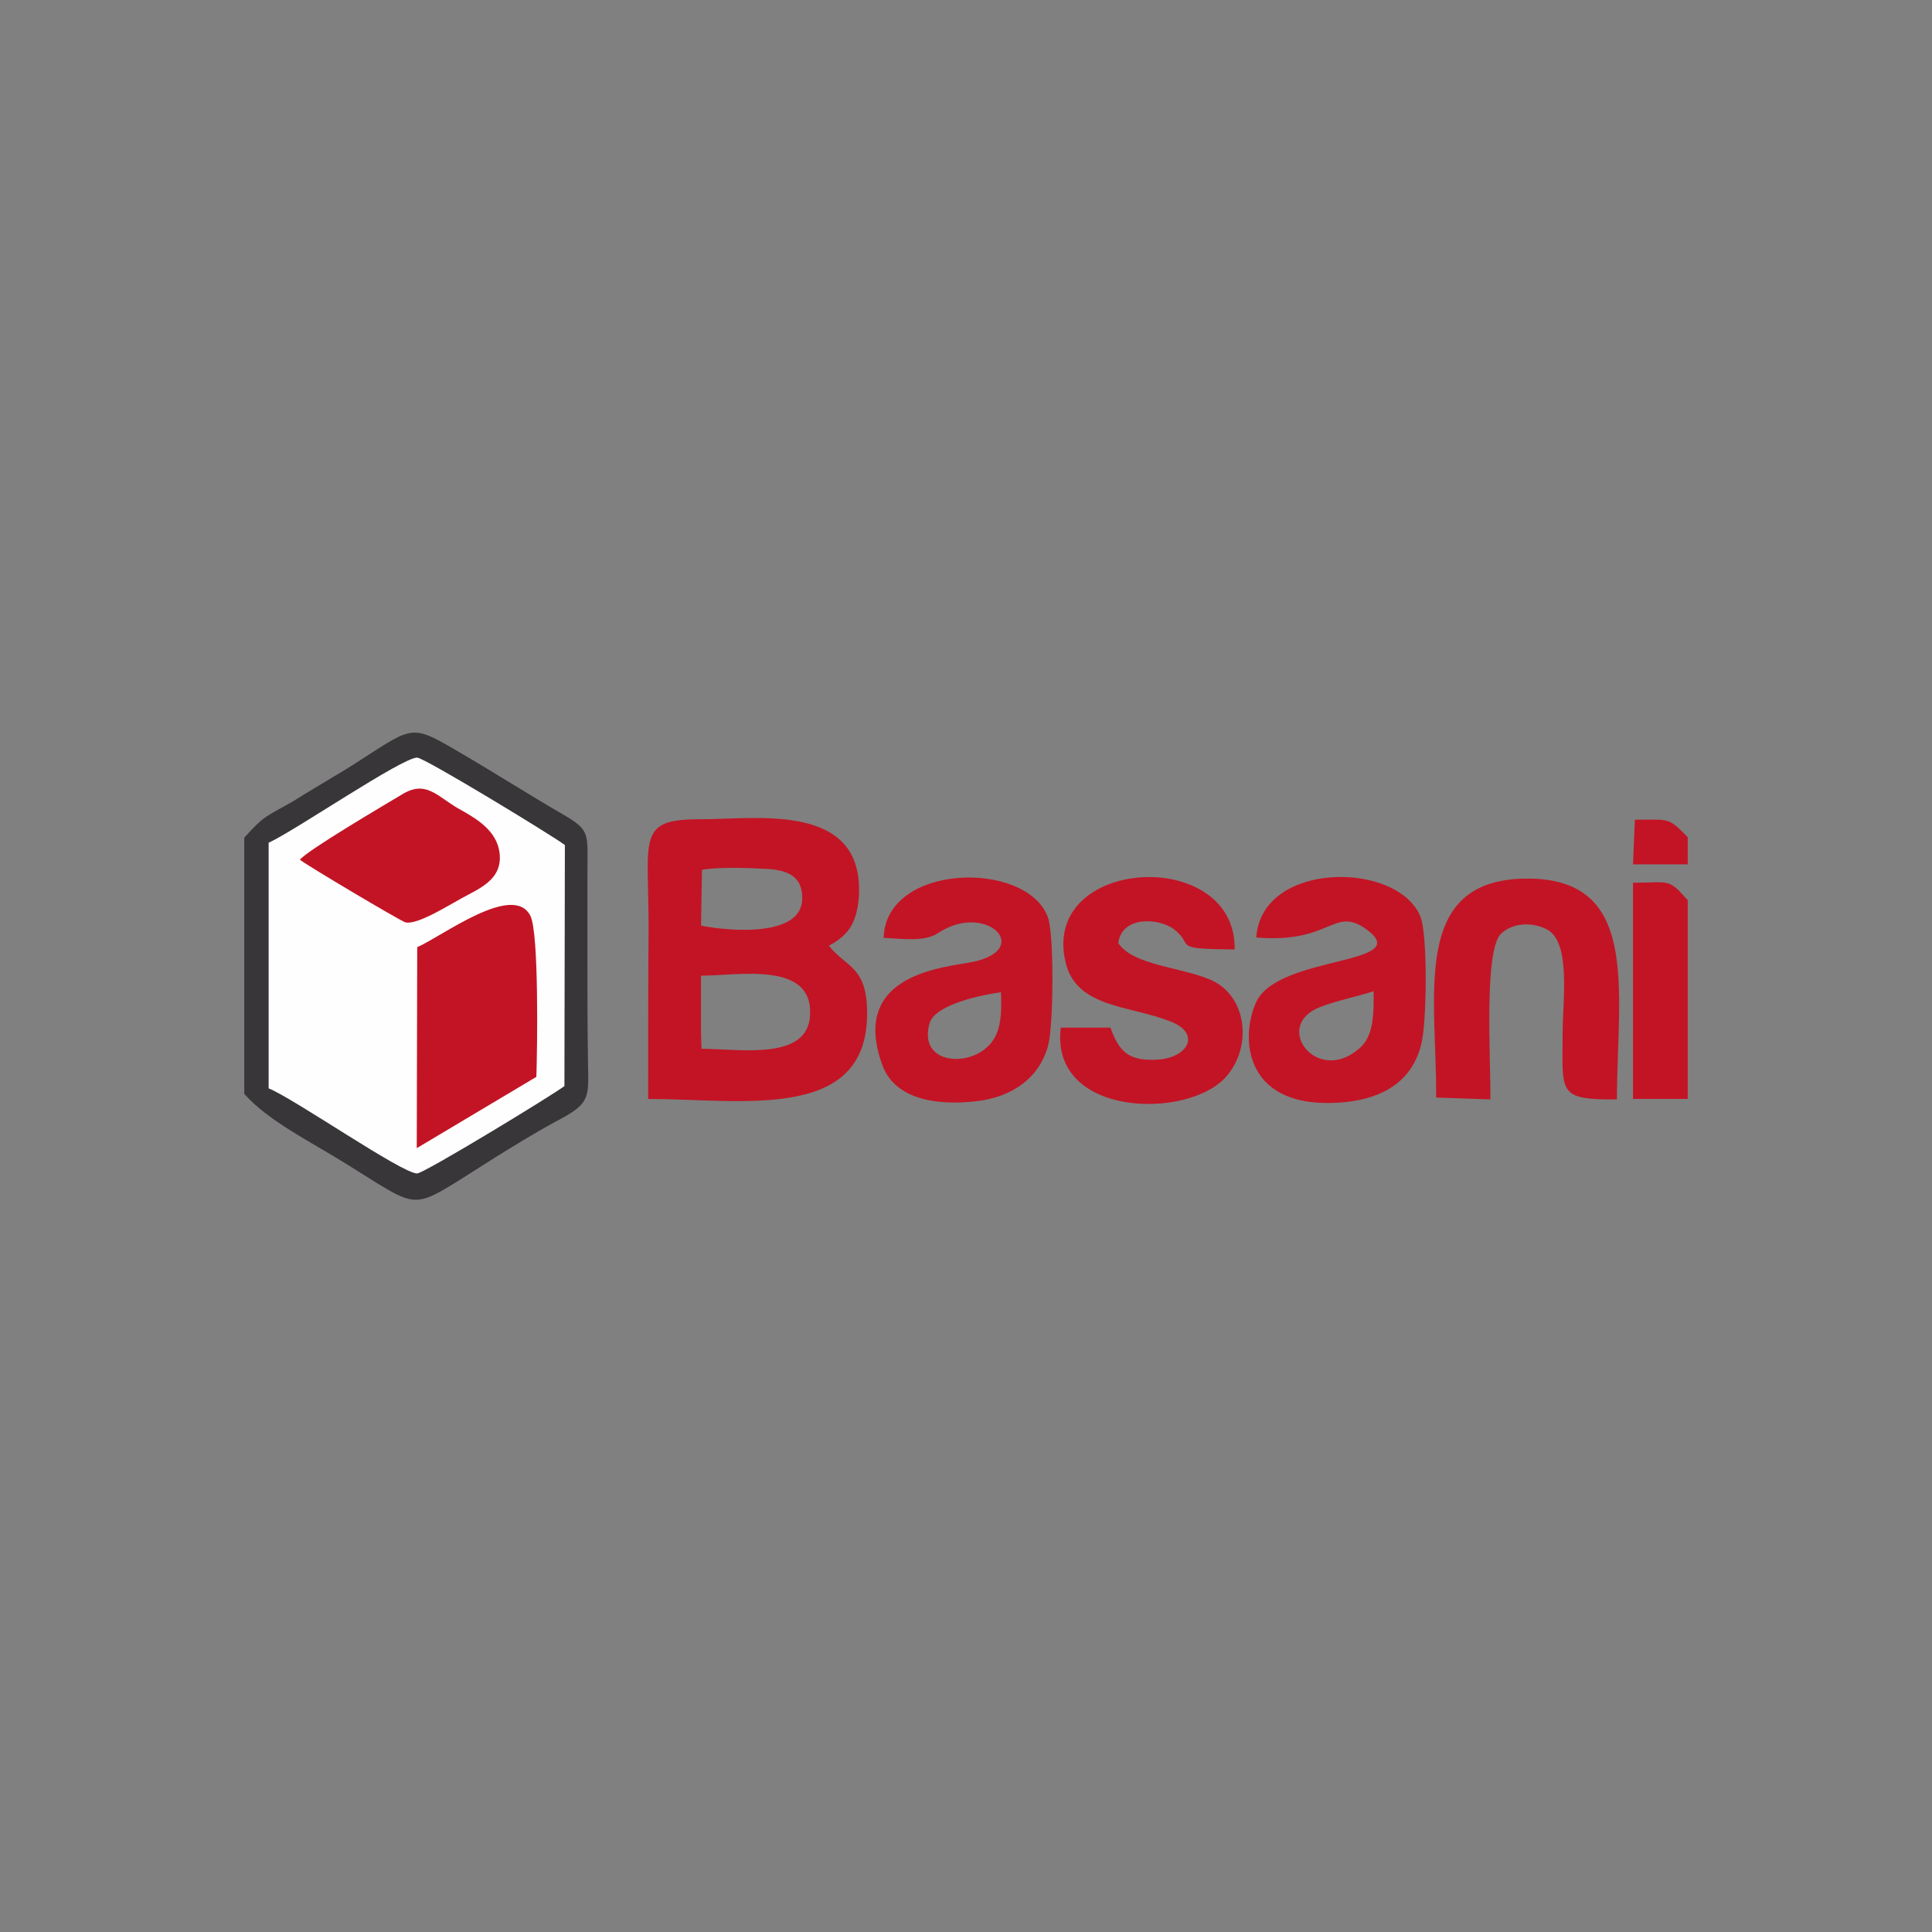
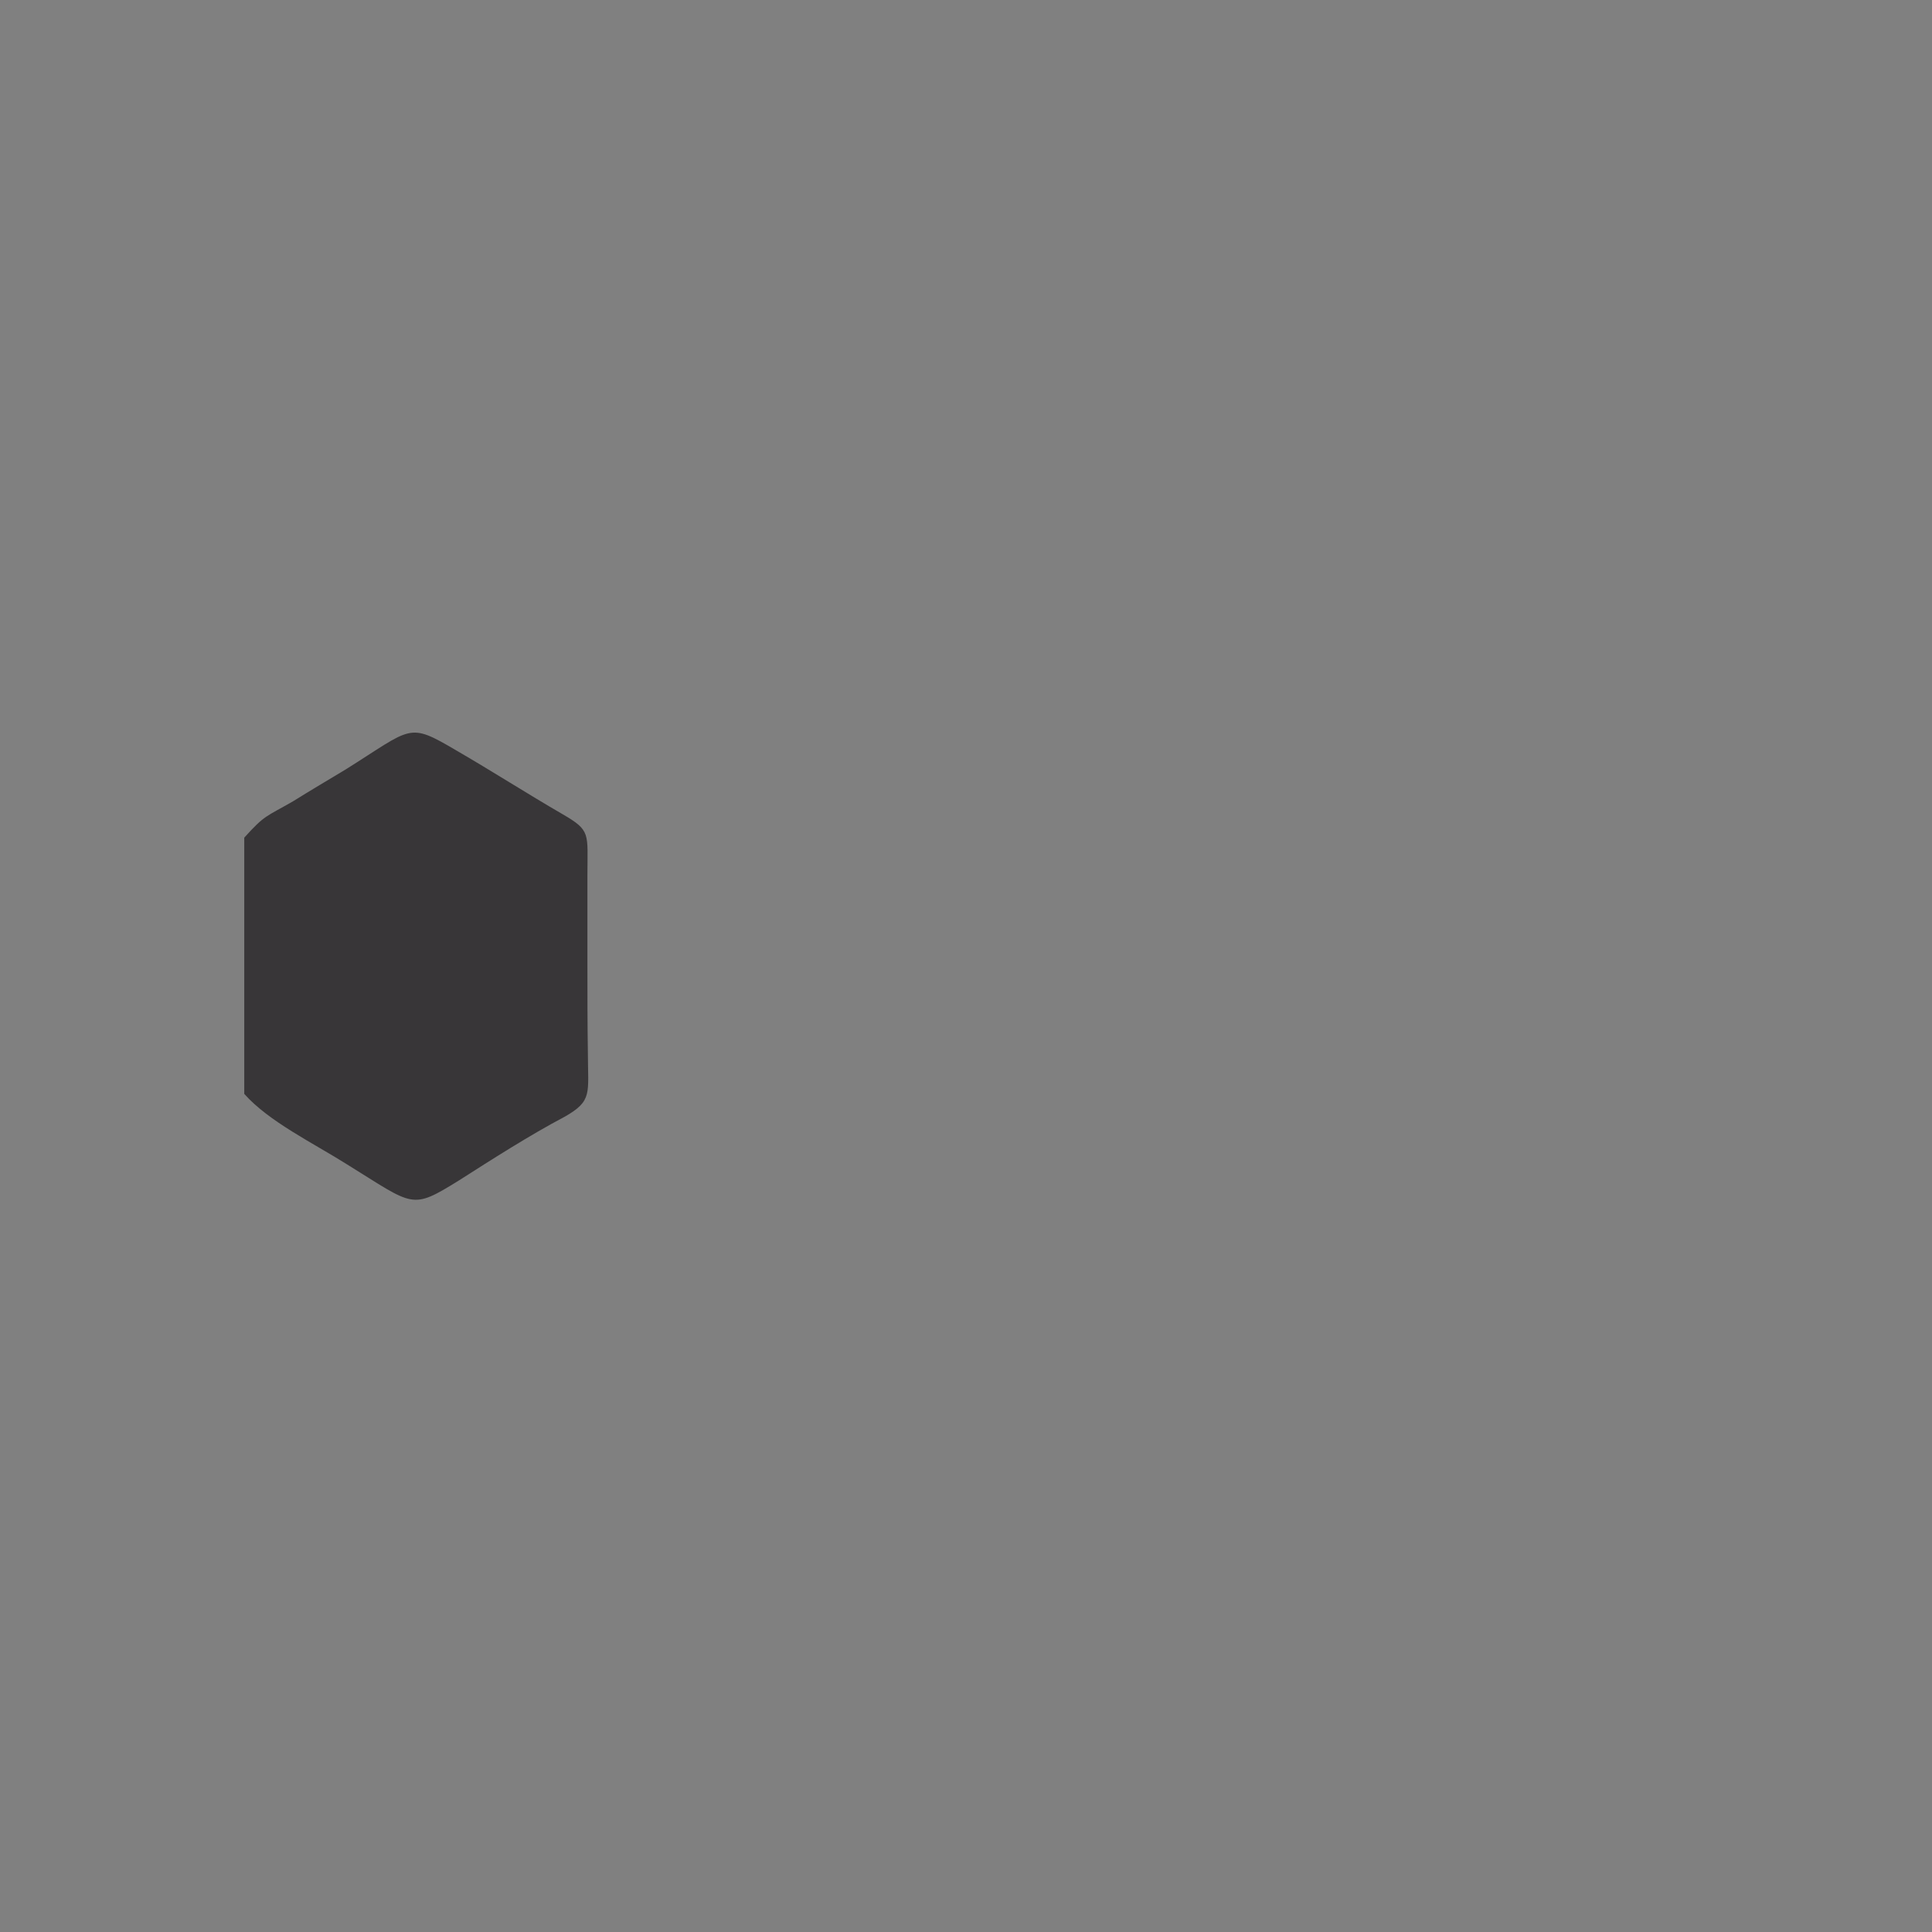
<svg xmlns="http://www.w3.org/2000/svg" version="1.1" id="Capa_1" x="0px" y="0px" viewBox="0 0 420 420" style="enable-background:new 0 0 420 420;" xml:space="preserve">
  <rect x="0" y="0" width="420" height="420" fill="#808080" stroke="none" />
  <style type="text/css">
	.st0{fill-rule:evenodd;clip-rule:evenodd;fill:#383638;}
	.st1{fill-rule:evenodd;clip-rule:evenodd;fill:#FEFEFE;}
	.st2{fill-rule:evenodd;clip-rule:evenodd;fill:#C31425;}
</style>
  <g id="Capa_x0020_1">
    <g id="_2221675183744">
      <path class="st0" d="M53.1,182.1v55.7c5.3,6,15,10.7,22.3,15.3c14.7,9.1,13.9,10,24.4,3.5c7.2-4.6,15.5-9.9,22.9-13.8    c6.2-3.5,5.1-5.1,5.1-13.9c-0.1-6.3-0.1-12.6-0.1-18.9c0-6.7,0-13.2,0-19.7c0-9.2,0.8-9.7-5.4-13.3c-7.6-4.4-15.4-9.4-23-13.8    c-10.7-6.3-9.5-5.1-24.2,4.1c-3.8,2.3-7.4,4.4-11.4,6.9C57.8,177.6,57.6,177.1,53.1,182.1z" />
-       <path class="st1" d="M58.4,183.2v53.4c5.5,2.2,29.1,18.6,32.3,18.5c1.6-0.1,29.4-17,32-19l0.1-52.4c-2.8-2.1-30.4-18.9-32.1-19    C87.5,164.6,63.8,180.8,58.4,183.2z" />
-       <path class="st2" d="M140.9,237.9v1c20.2,0,47.4,5.1,47.6-18.3c0.1-10.6-4.5-10.2-8.3-15c3.6-2,6-4.2,6.5-10.5    c1.4-21.1-22.7-16.9-34.7-17c-13.6,0-11,4.1-11,23.6C140.9,213.8,140.9,225.9,140.9,237.9L140.9,237.9z M192.1,203.9    c3.8,0.1,8.8,1,11.9-1.1c10.3-6.8,20.7,3.5,7.5,6.3c-5.6,1.2-27,2.3-19.7,22.4c2.7,7.5,11.8,8.9,20.4,7.9    c8.1-0.9,13.9-5.3,15.7-12.3c1.1-4.3,1.3-23.9-0.1-27.7C223.2,186.9,192.5,187.6,192.1,203.9z M273.1,203.8    c16.3,1.4,16.8-6.9,23.9-1.8c10.9,7.9-19,5.5-23.9,15.8c-3.6,7.8-2.8,23.9,19.3,21.8c8.7-0.9,14.5-4.8,16.5-12.3    c1.3-4.4,1.5-24-0.1-28C303.9,187.1,274.2,187.1,273.1,203.8L273.1,203.8z M241.4,223.4h-10.8c-2.4,19.6,28,20.1,36.1,10.5    c5.5-6.5,4.3-16.8-2.7-20.5c-6-3.1-17.6-3.3-20.9-8.4c0.8-5.9,8.7-5.5,12.1-3c4.7,3.6-1.1,4.3,13.2,4.4c0.4-22.6-42.5-20.2-36.7,3    c2.4,9.7,14,9.2,22.6,12.6c6.7,2.5,4.2,7.6-2,8.3C245.3,230.9,243.3,228.6,241.4,223.4z M312.2,238.6l11.8,0.4    c0.1-8.6-1.5-32.6,2.4-36.1c2.5-2.3,6.6-2.5,9.8-0.9c5.4,2.7,3.5,15.4,3.5,22.8c0,12.8-1.2,14.3,11.8,14.2    c0.1-24,5.2-48.3-19.9-48S312.4,216.7,312.2,238.6z M366.9,238.9v-43.2c-4.3-4.9-3.9-3.8-11.9-3.8v47H366.9z M152.4,216.5v8.3    l0.1,3.2c8.3,0,23.2,2.7,23.6-7.4c0.6-11.7-15.5-8.5-23.7-8.5V216.5z M152.4,201.2c1.8,0.5,22.1,3.8,22-6c0-4.8-3.3-6-7.5-6.3    c-3.9-0.2-10.8-0.5-14.3,0.2L152.4,201.2L152.4,201.2z M298.6,215.5c-3.1,1-9,2.3-11.8,3.5c-10.2,4.1-0.5,16.9,8.6,9    C298.5,225.5,298.7,220.9,298.6,215.5z M217.6,215.7c-3.6,0.5-14.2,2.5-15.5,6.7c-2.5,8.6,7.6,9.6,12.3,5.4    C217.6,225.1,217.8,220.9,217.6,215.7L217.6,215.7z M366.9,187.9V182c-4.3-4.4-3.9-3.8-11.5-3.8l-0.4,9.7H366.9z" />
-       <path class="st2" d="M90.7,205.9l-0.1,43.7l26-15.5c0.2-5.7,0.6-31.3-1.3-35C111.6,191.7,95.9,203.7,90.7,205.9z" />
-       <path class="st2" d="M65.2,186.9c1.8,1.4,21.5,13.1,22.9,13.6c2.5,0.7,9.6-3.8,12.2-5.2c4-2.2,9-4.1,8.3-9.9    c-0.6-4.8-4.9-7.4-8.9-9.6c-4.7-2.7-7.1-6.3-12.3-3.1C83.9,174.8,66.7,184.9,65.2,186.9z" />
    </g>
  </g>
</svg>